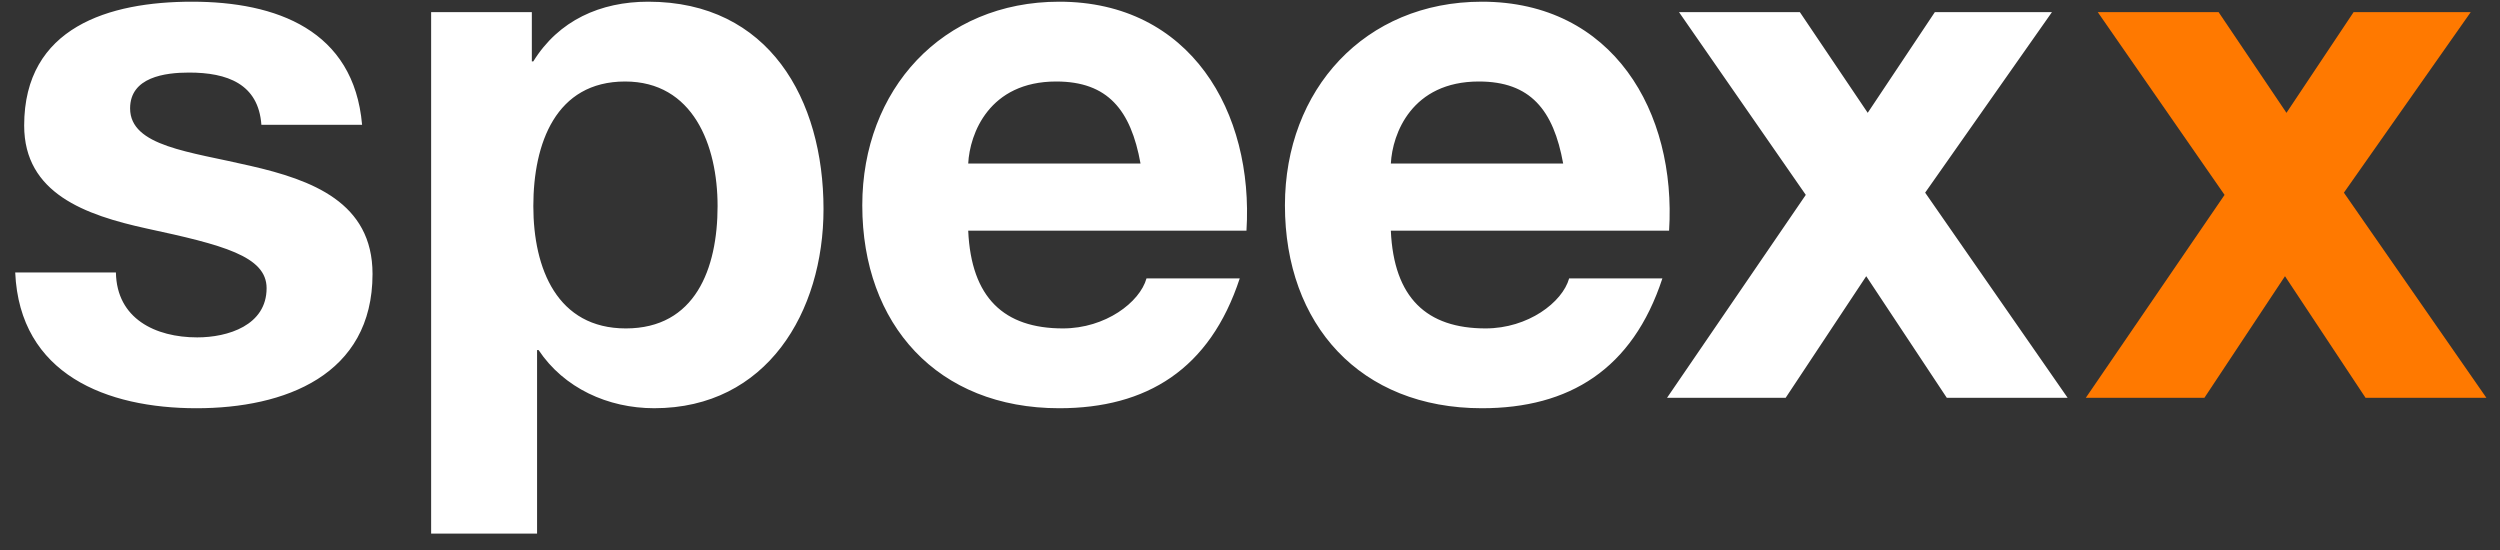
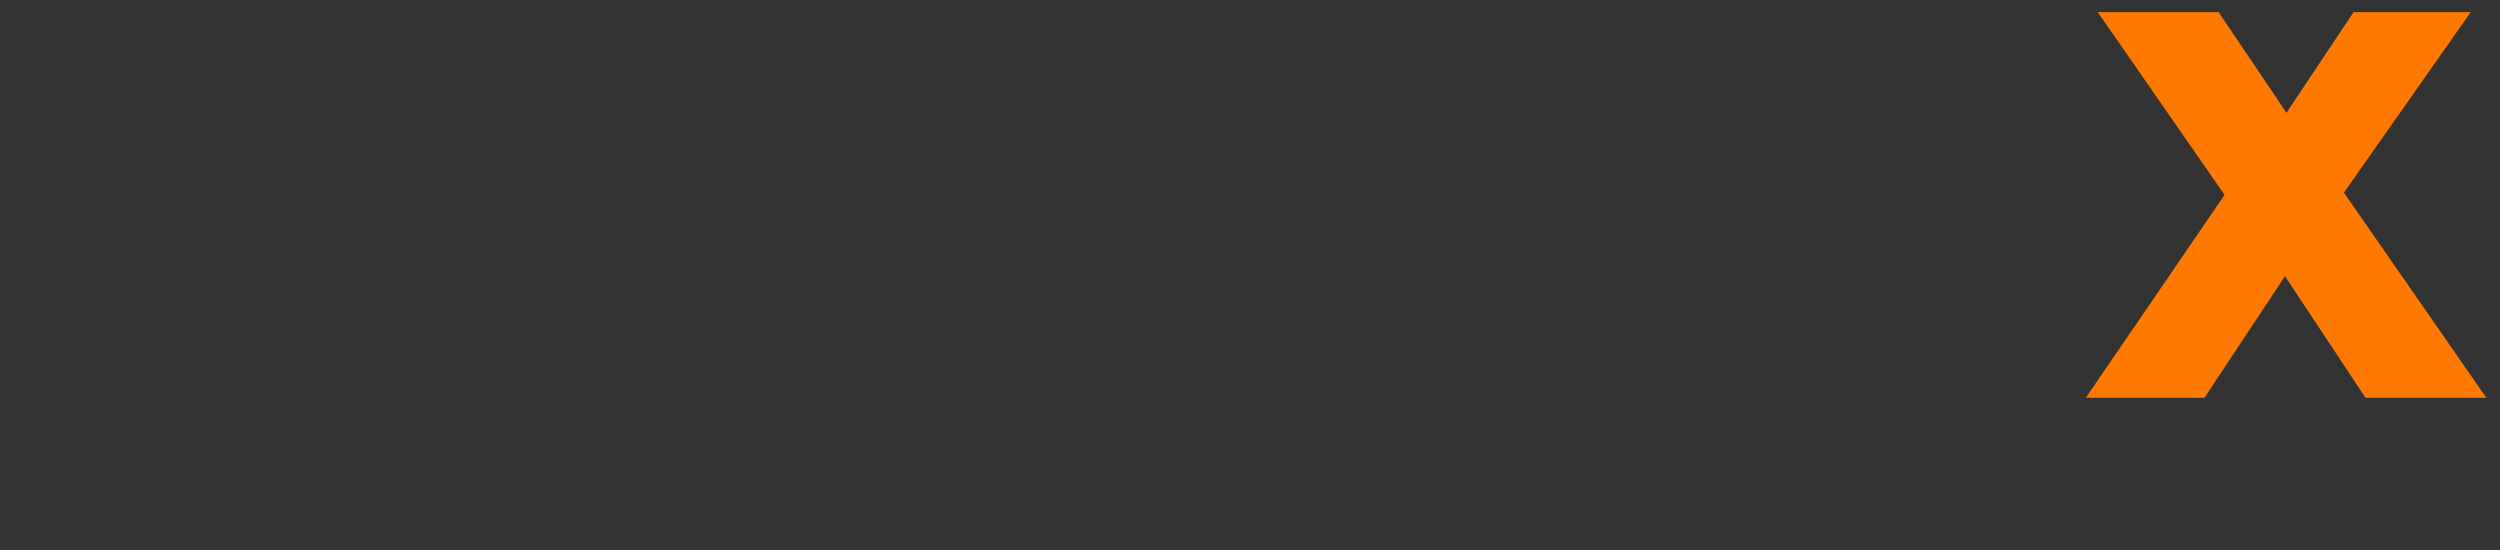
<svg xmlns="http://www.w3.org/2000/svg" version="1.1" x="0px" y="0px" width="150px" height="33px" viewBox="-0.913 -0.102 150 33" enable-background="new -0.913 -0.102 150 33" xml:space="preserve">
  <rect x="-0.913" y="-0.102" width="150" height="33" fill="#333333" stroke="none" />
  <defs>
</defs>
  <polygon fill="#FF7900" points="124.236,23.765 131.352,23.765 136.186,16.47 141.019,23.765 148.269,23.765 139.721,11.458   147.331,0.626 140.303,0.626 136.275,6.668 132.203,0.626 124.953,0.626 132.561,11.592 " />
-   <path fill="#FFFFFF" d="M99.11,23.765h7.117l4.834-7.295l4.833,7.295h7.25l-8.548-12.308l7.608-10.832h-7.026l-4.028,6.042  l-4.072-6.042h-7.251l7.607,10.966L99.11,23.765z M82.538,9.711c0.09-1.79,1.254-4.923,5.281-4.923c3.088,0,4.476,1.701,5.058,4.923  H82.538z M99.232,13.74C99.679,6.624,95.876,0,87.999,0c-7.027,0-11.816,5.281-11.816,12.218c0,7.161,4.521,12.174,11.816,12.174  c5.236,0,9.04-2.327,10.831-7.788h-5.595c-0.403,1.433-2.461,2.999-5.013,2.999c-3.535,0-5.505-1.835-5.685-5.863H99.232z   M57.18,9.711c0.09-1.79,1.253-4.923,5.281-4.923c3.088,0,4.476,1.701,5.058,4.923H57.18z M73.875,13.74  C74.321,6.624,70.518,0,62.64,0c-7.027,0-11.816,5.281-11.816,12.218c0,7.161,4.521,12.174,11.816,12.174  c5.236,0,9.04-2.327,10.831-7.788h-5.594c-0.403,1.433-2.461,2.999-5.013,2.999c-3.536,0-5.505-1.835-5.684-5.863H73.875z   M36.637,19.603c-4.118,0-5.55-3.581-5.55-7.34c0-3.759,1.343-7.475,5.505-7.475c4.073,0,5.55,3.805,5.55,7.475  C42.142,16.022,40.799,19.603,36.637,19.603 M24.956,31.916h6.355V20.9h0.09c1.521,2.283,4.162,3.491,6.937,3.491  c6.758,0,10.16-5.773,10.16-11.95C48.497,5.863,45.23,0,37.979,0c-2.864,0-5.371,1.119-6.893,3.58h-0.089V0.626h-6.042V31.916z   M0,16.247c0.269,6.131,5.505,8.145,10.876,8.145c5.281,0,10.563-1.969,10.563-8.056c0-4.296-3.625-5.64-7.34-6.49  C10.473,8.996,6.893,8.683,6.893,6.4c0-1.88,2.104-2.148,3.536-2.148c2.283,0,4.163,0.671,4.341,3.133h6.042  C20.319,1.701,15.665,0,10.607,0C5.64,0,0.537,1.521,0.537,7.43c0,4.072,3.67,5.37,7.34,6.176c4.564,0.984,7.206,1.656,7.206,3.581  c0,2.238-2.328,2.954-4.163,2.954c-2.506,0-4.833-1.119-4.878-3.894H0z" />
</svg>